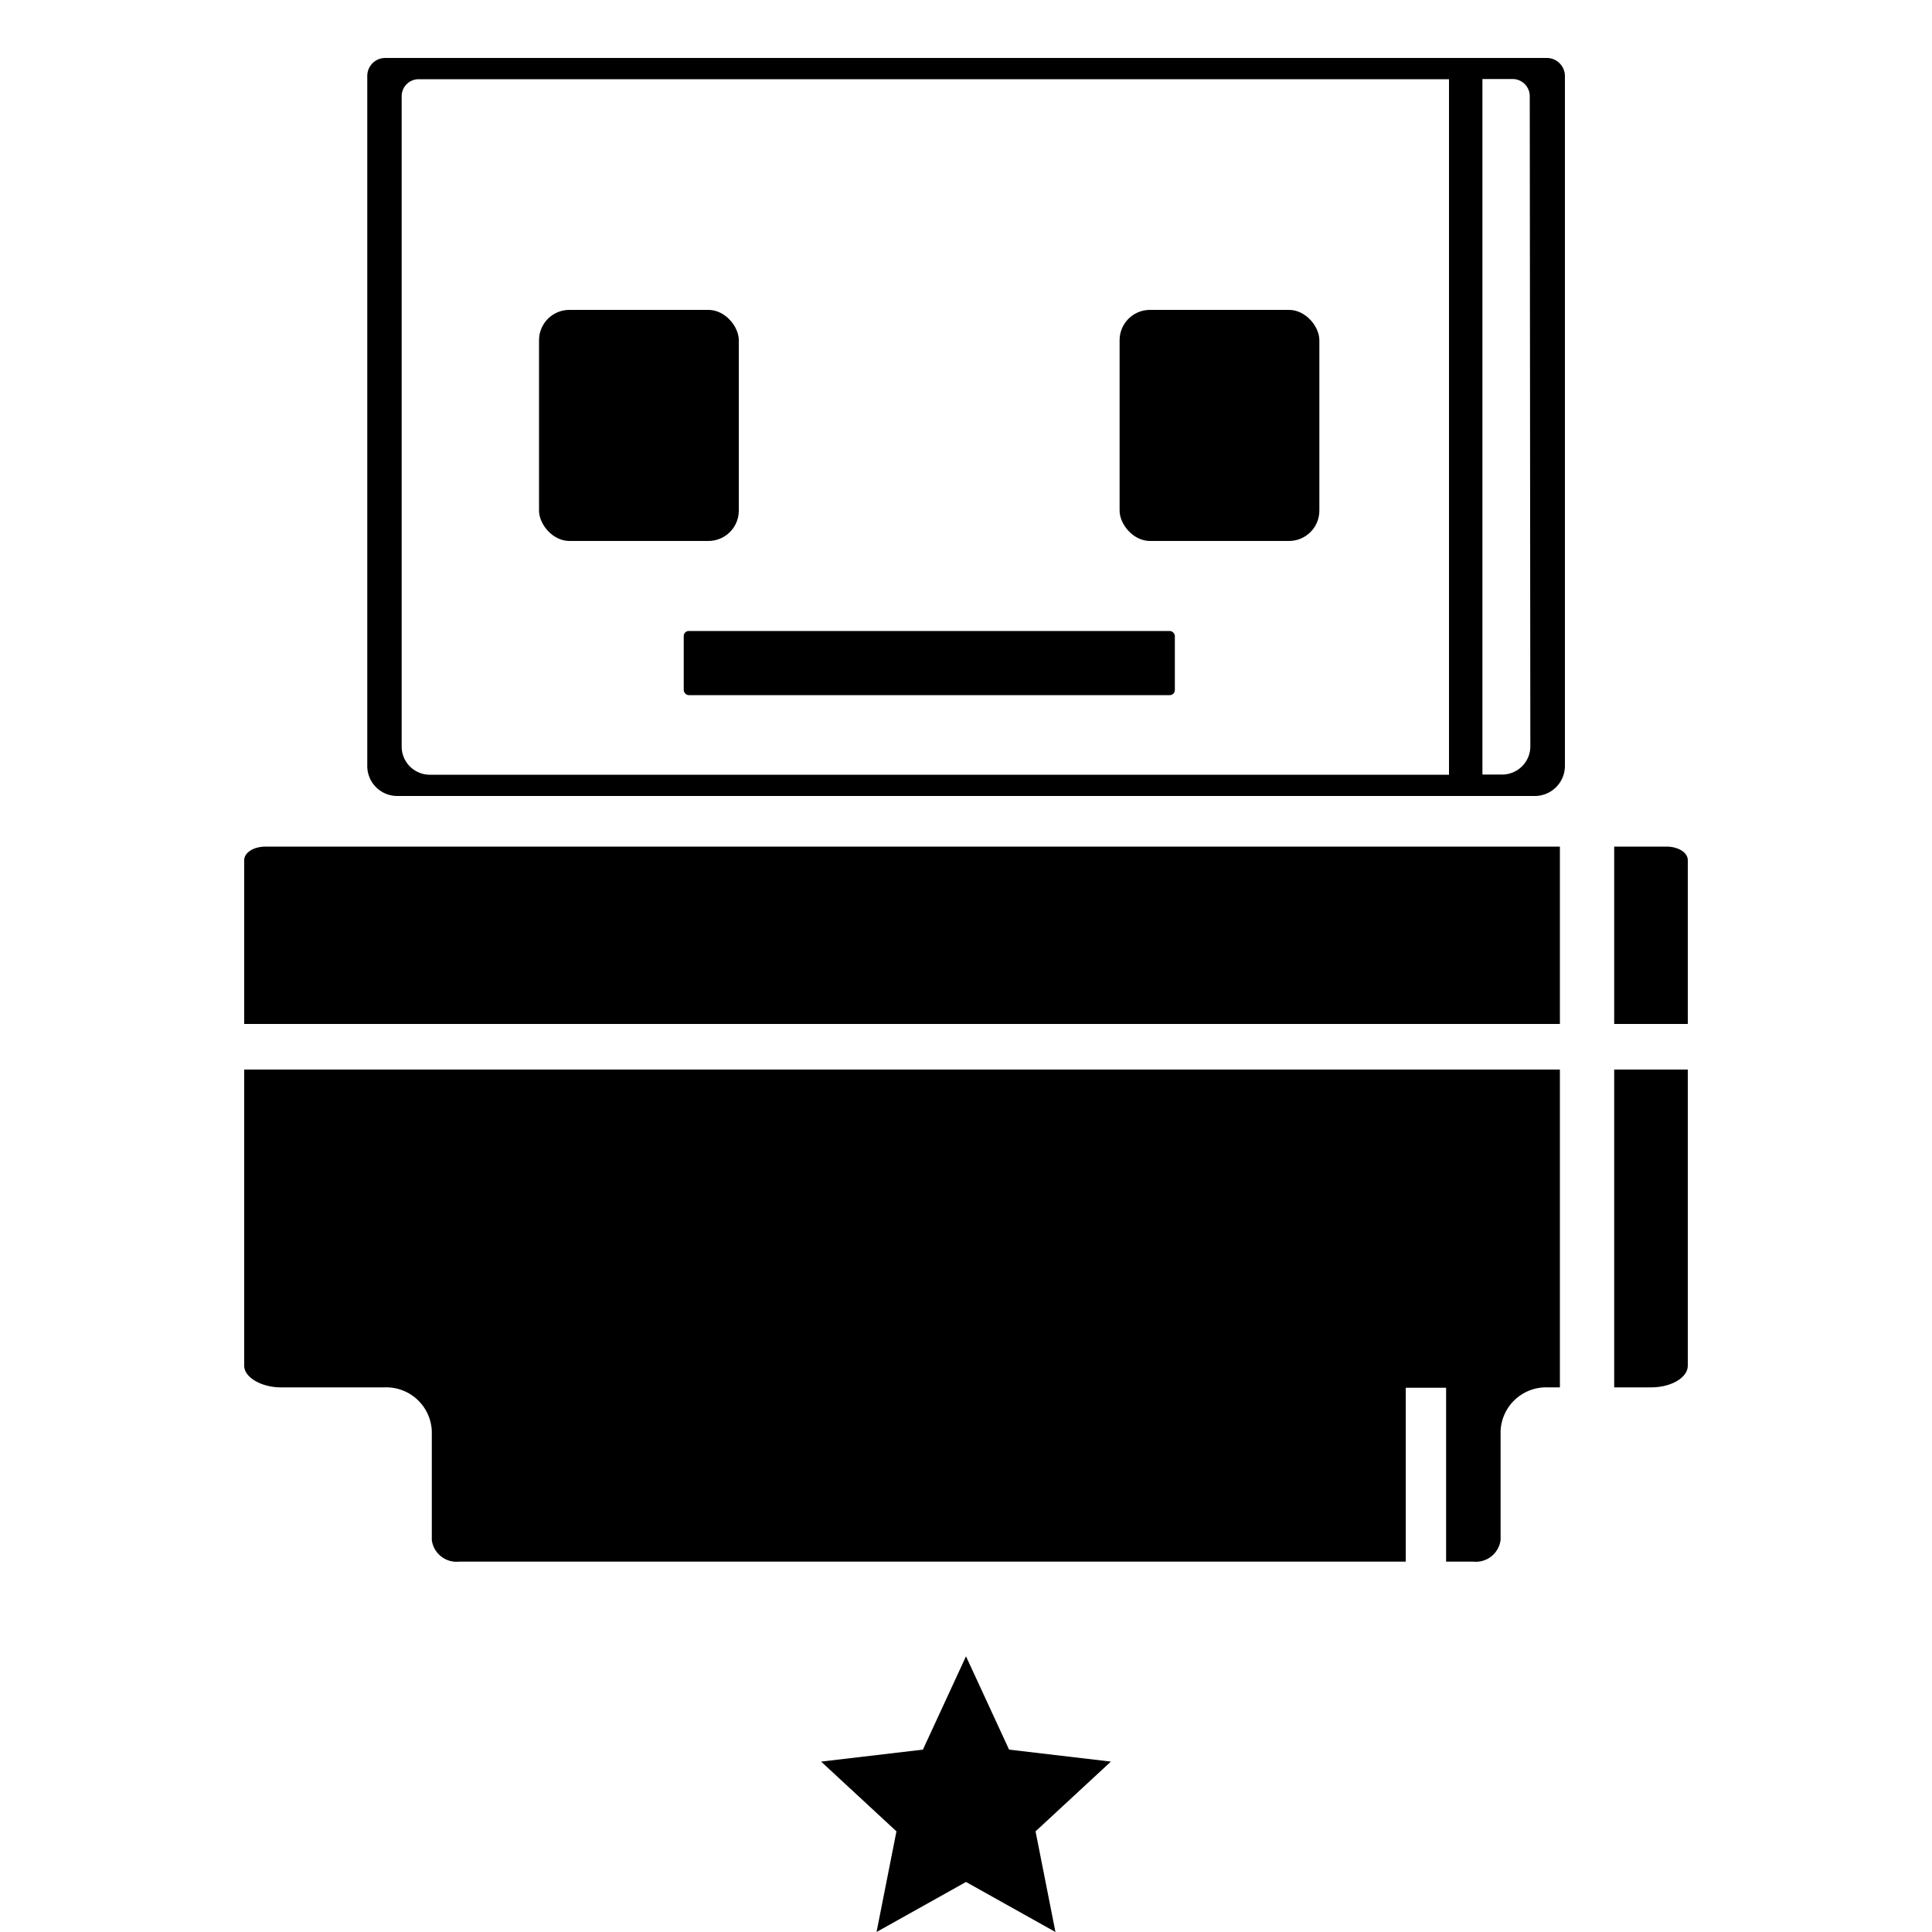
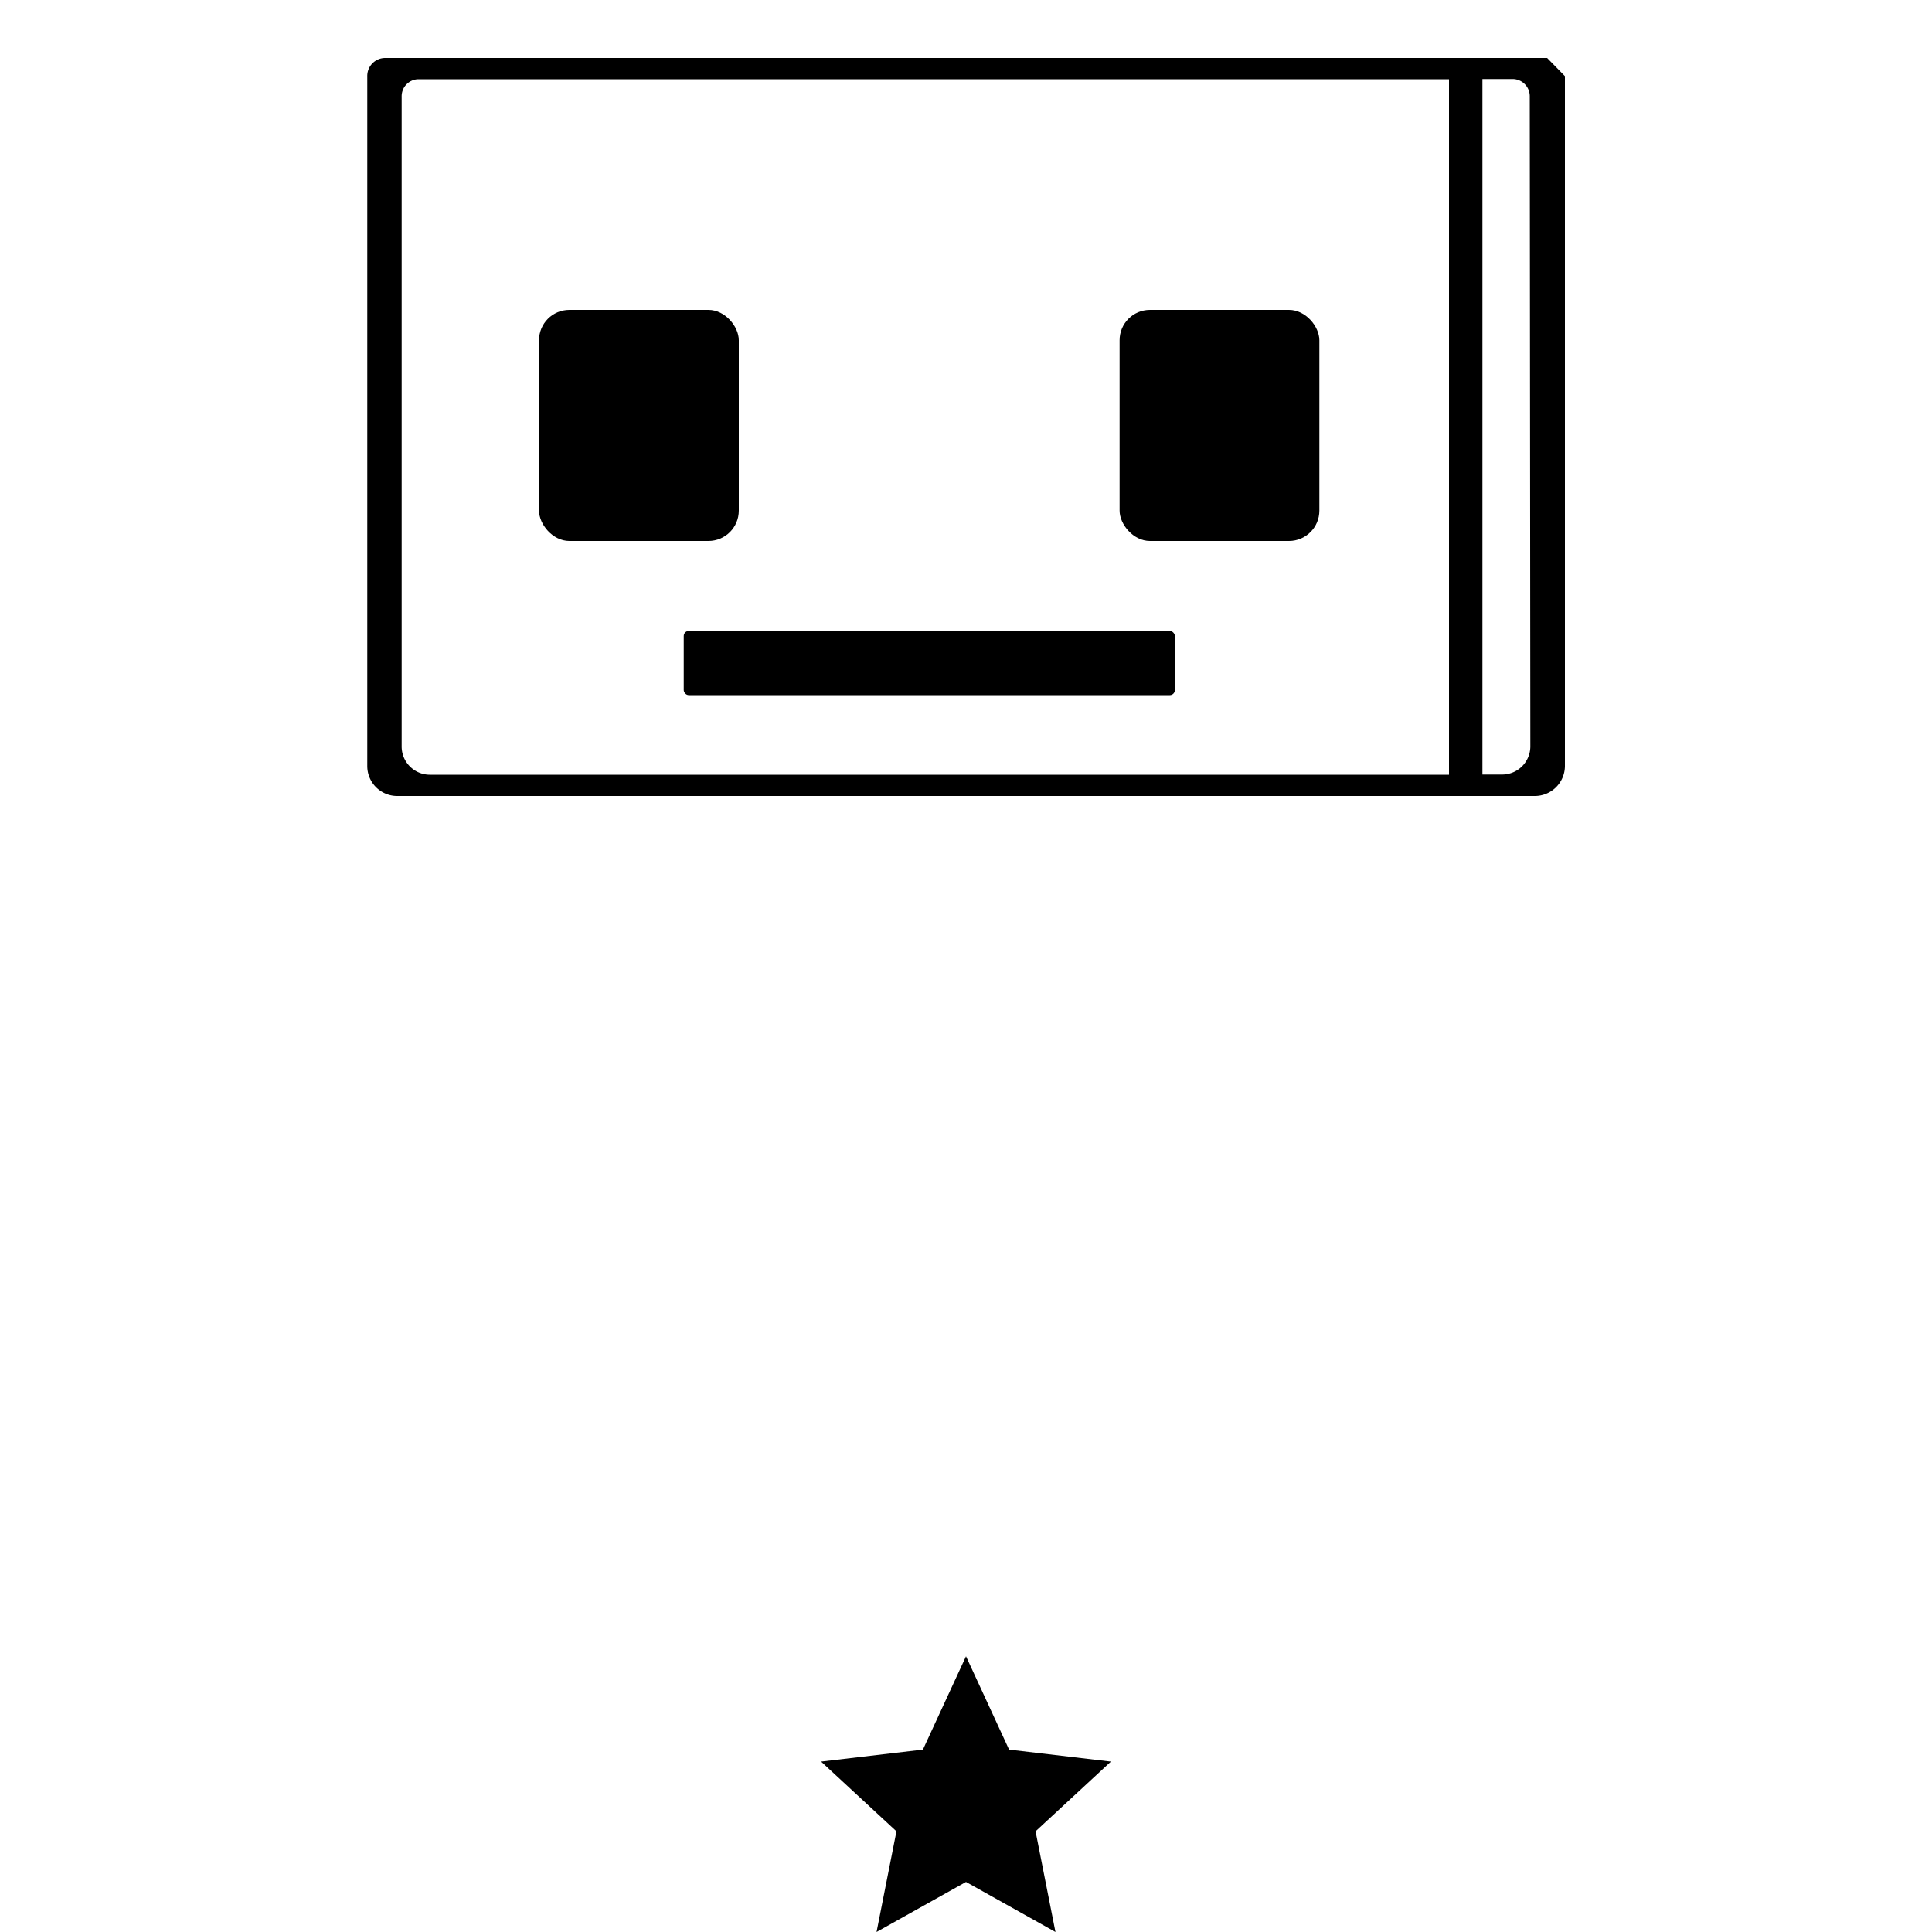
<svg xmlns="http://www.w3.org/2000/svg" id="Layer_1" data-name="Layer 1" viewBox="0 0 100 100">
  <title>Peripherals-Components_1-Expert</title>
  <polygon points="50 97.41 45.37 100 46.4 94.79 42.5 91.18 47.77 90.56 50 85.73 52.23 90.56 57.5 91.18 53.6 94.79 54.63 100 50 97.41" />
-   <path d="M83.55,55.36V71.81h1.91c1.05,0,1.9-.51,1.9-1.12V55.36Zm2.71-11.54H83.55V53h3.81V44.52C87.36,44.13,86.87,43.82,86.26,43.82Zm-72.52,0c-.61,0-1.1.31-1.1.7V53h68.1V43.82Z" />
-   <path d="M80.74,55.36V71.81h-.63a2.36,2.36,0,0,0-2.44,2.27v5.63a1.29,1.29,0,0,1-1.41,1.12H74.85v-9H72.76v9h-49a1.29,1.29,0,0,1-1.41-1.12V74.08a2.36,2.36,0,0,0-2.44-2.27H14.54c-1,0-1.9-.51-1.9-1.12V55.36Z" />
-   <path d="M80.08,3H19.92a.93.93,0,0,0-.91.95V39.67a1.55,1.55,0,0,0,1.57,1.53H79.42A1.56,1.56,0,0,0,81,39.67V3.94A.94.94,0,0,0,80.08,3ZM20.79,38.65V5a.88.88,0,0,1,.86-.9H75v36H22.27A1.46,1.46,0,0,1,20.79,38.65Zm58.42,0a1.46,1.46,0,0,1-1.48,1.44h-1v-36h1.59a.89.89,0,0,1,.86.9Z" />
+   <path d="M80.08,3H19.92a.93.93,0,0,0-.91.95V39.67a1.55,1.55,0,0,0,1.57,1.53H79.42A1.56,1.56,0,0,0,81,39.67V3.94ZM20.79,38.65V5a.88.88,0,0,1,.86-.9H75v36H22.27A1.46,1.46,0,0,1,20.79,38.65Zm58.42,0a1.46,1.46,0,0,1-1.48,1.44h-1v-36h1.59a.89.89,0,0,1,.86.9Z" />
  <rect x="57.95" y="16.04" width="10.34" height="11.96" rx="1.57" ry="1.57" />
  <rect x="27.9" y="16.04" width="10.34" height="11.96" rx="1.57" ry="1.57" />
  <rect x="35.39" y="32.66" width="25.42" height="3.32" rx="0.26" ry="0.26" />
</svg>